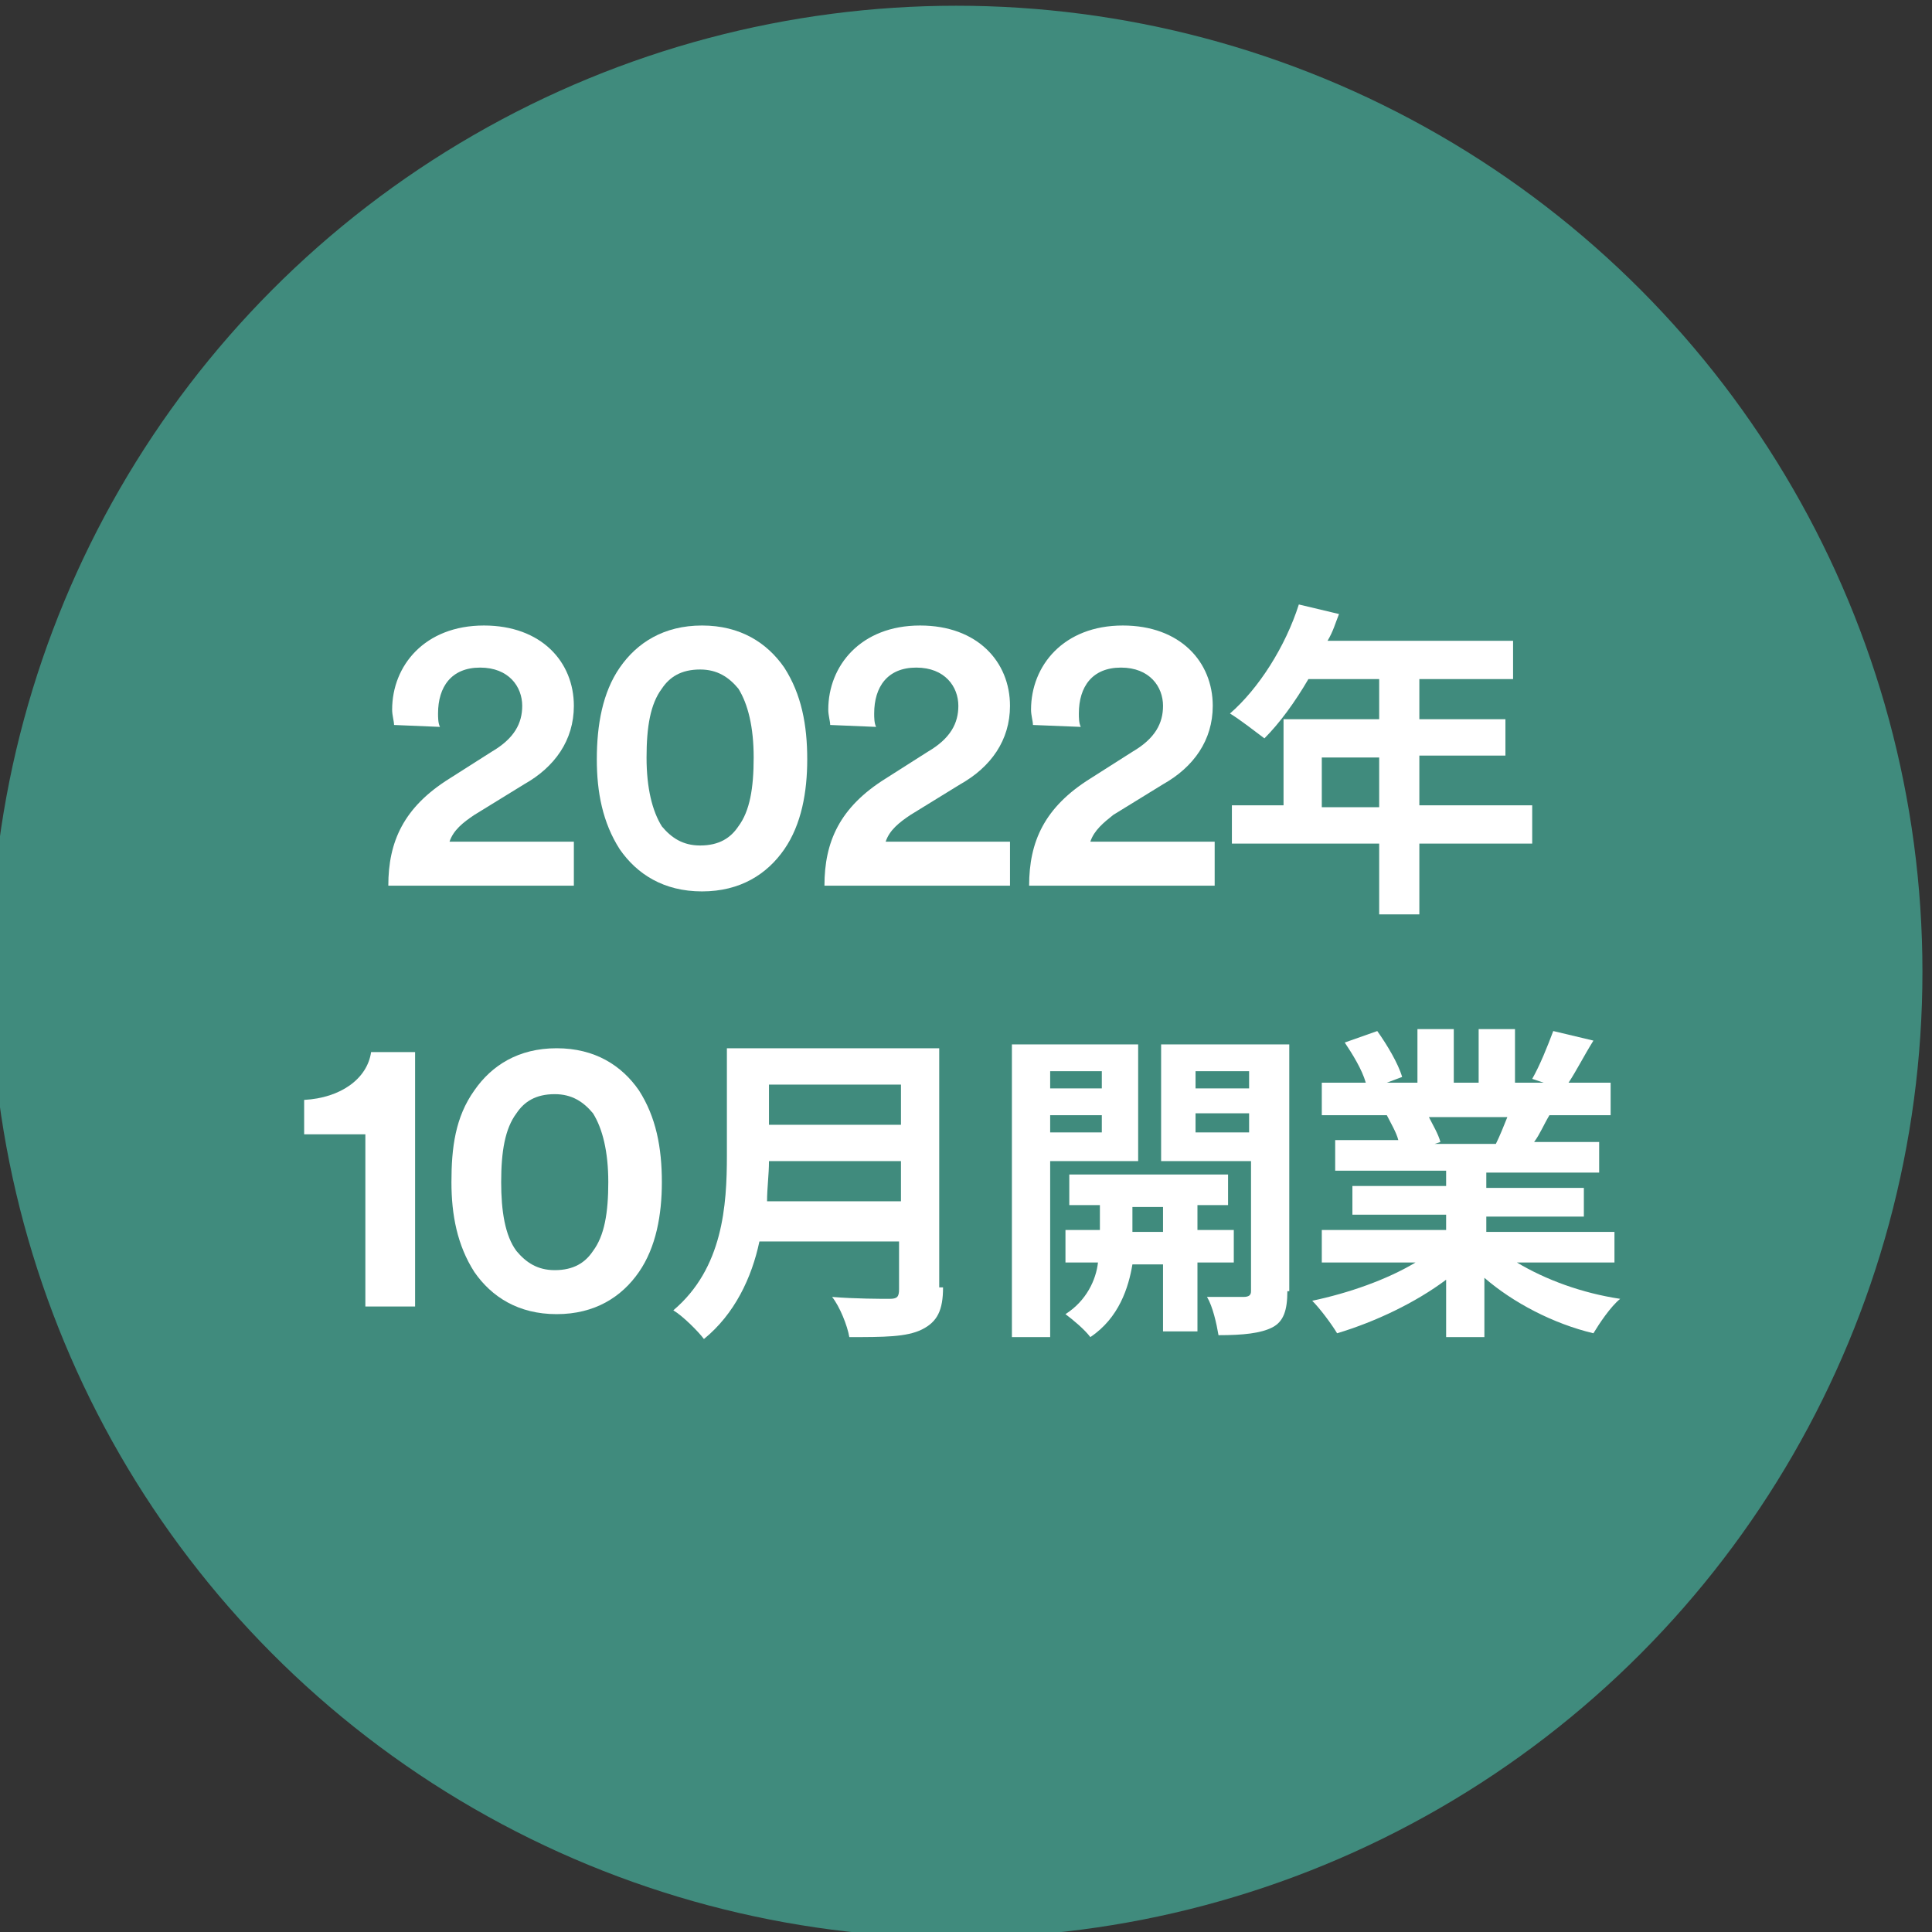
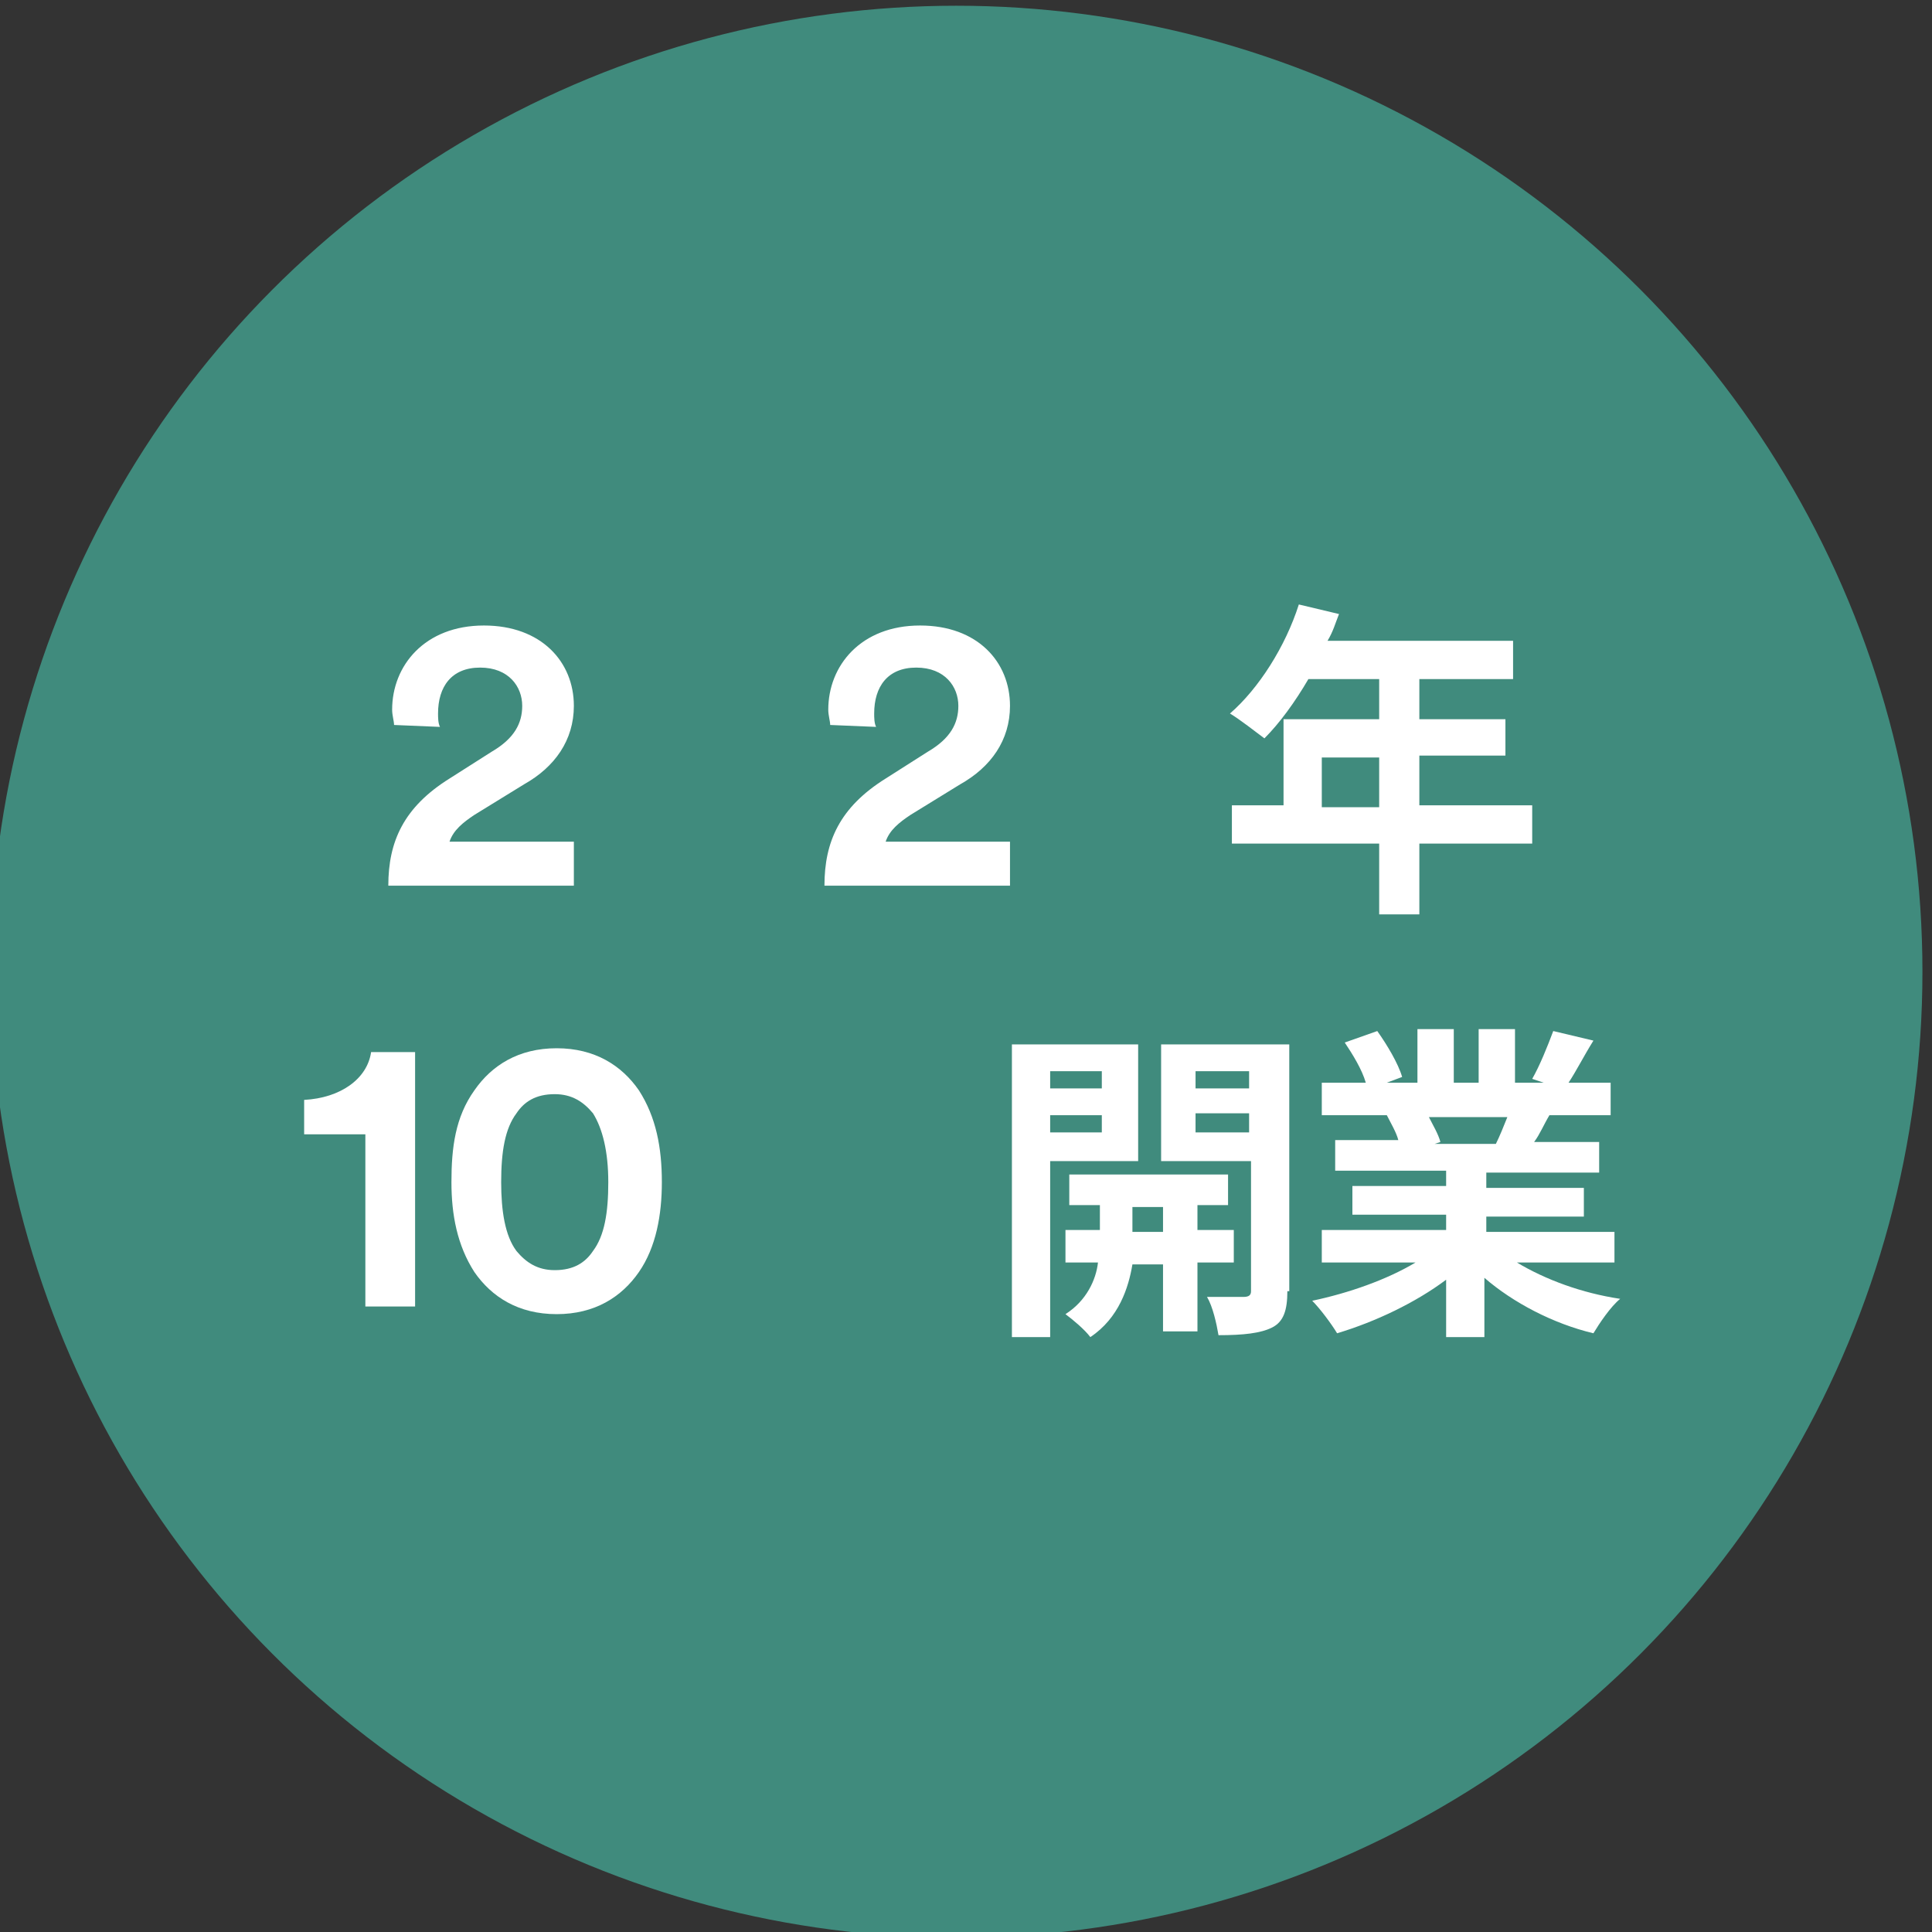
<svg xmlns="http://www.w3.org/2000/svg" version="1.1" id="レイヤー_1" x="0px" y="0px" viewBox="0 0 101 101" style="enable-background:new 0 0 101 101;" xml:space="preserve">
  <rect x="0" y="0" width="101" height="101" fill="#333333" stroke="none" />
  <style type="text/css">
	.st0{fill:#408B7D;}
	.st1{fill:#FFFFFF;}
</style>
  <g>
    <circle class="st0" cx="50" cy="50.8" r="50.5" />
    <g>
-       <path class="st1" d="M20.6,37.9c0-0.2-0.1-0.5-0.1-0.8c0-2.3,1.7-4.4,4.8-4.4c3,0,4.7,1.9,4.7,4.2c0,1.8-1,3.2-2.6,4.1l-2.6,1.6    c-0.6,0.4-1.1,0.8-1.3,1.4h6.5v2.3h-9.7c0-2.3,0.8-4.1,3.2-5.6l2.2-1.4c1.2-0.7,1.6-1.5,1.6-2.4c0-1-0.7-2-2.2-2    c-1.5,0-2.2,1-2.2,2.4c0,0.2,0,0.5,0.1,0.7L20.6,37.9z" />
-       <path class="st1" d="M32.4,34.9c0.9-1.3,2.3-2.2,4.3-2.2c2,0,3.4,0.9,4.3,2.2c0.9,1.4,1.2,3,1.2,4.8c0,1.7-0.3,3.4-1.2,4.7    c-0.9,1.3-2.3,2.2-4.3,2.2c-2,0-3.4-0.9-4.3-2.2c-0.9-1.4-1.2-3-1.2-4.7C31.2,37.9,31.5,36.2,32.4,34.9z M34.6,43.2    c0.5,0.6,1.1,1,2,1c1,0,1.6-0.4,2-1c0.6-0.8,0.8-2,0.8-3.6c0-1.6-0.3-2.8-0.8-3.6c-0.5-0.6-1.1-1-2-1c-1,0-1.6,0.4-2,1    c-0.6,0.8-0.8,2-0.8,3.6C33.8,41.2,34.1,42.4,34.6,43.2z" />
+       <path class="st1" d="M20.6,37.9c0-0.2-0.1-0.5-0.1-0.8c0-2.3,1.7-4.4,4.8-4.4c3,0,4.7,1.9,4.7,4.2c0,1.8-1,3.2-2.6,4.1l-2.6,1.6    c-0.6,0.4-1.1,0.8-1.3,1.4h6.5v2.3h-9.7c0-2.3,0.8-4.1,3.2-5.6l2.2-1.4c1.2-0.7,1.6-1.5,1.6-2.4c0-1-0.7-2-2.2-2    c-1.5,0-2.2,1-2.2,2.4c0,0.2,0,0.5,0.1,0.7z" />
      <path class="st1" d="M43.4,37.9c0-0.2-0.1-0.5-0.1-0.8c0-2.3,1.7-4.4,4.8-4.4c3,0,4.7,1.9,4.7,4.2c0,1.8-1,3.2-2.6,4.1l-2.6,1.6    c-0.6,0.4-1.1,0.8-1.3,1.4h6.5v2.3h-9.7c0-2.3,0.8-4.1,3.2-5.6l2.2-1.4c1.2-0.7,1.6-1.5,1.6-2.4c0-1-0.7-2-2.2-2    c-1.5,0-2.2,1-2.2,2.4c0,0.2,0,0.5,0.1,0.7L43.4,37.9z" />
-       <path class="st1" d="M54,37.9c0-0.2-0.1-0.5-0.1-0.8c0-2.3,1.7-4.4,4.8-4.4c3,0,4.7,1.9,4.7,4.2c0,1.8-1,3.2-2.6,4.1l-2.6,1.6    C57.7,43,57.2,43.4,57,44h6.5v2.3h-9.7c0-2.3,0.8-4.1,3.2-5.6l2.2-1.4c1.2-0.7,1.6-1.5,1.6-2.4c0-1-0.7-2-2.2-2    c-1.5,0-2.2,1-2.2,2.4c0,0.2,0,0.5,0.1,0.7L54,37.9z" />
      <path class="st1" d="M80.1,44.1h-5.9v3.7h-2.1v-3.7h-7.7v-2h2.7v-4.5h5v-2.1h-3.7c-0.7,1.2-1.5,2.3-2.3,3.1    c-0.4-0.3-1.3-1-1.8-1.3c1.5-1.3,2.9-3.5,3.6-5.7l2.1,0.5c-0.2,0.5-0.3,0.9-0.6,1.4h9.7v2h-4.9v2.1h4.5v1.9h-4.5v2.6h5.9V44.1z     M72.1,42.2v-2.6h-3v2.6H72.1z" />
      <path class="st1" d="M19.1,68.4v-9.1h-3.2v-1.8c1.9-0.1,3.3-1.1,3.5-2.5h2.3v13.3H19.1z" />
      <path class="st1" d="M24.8,57c0.9-1.3,2.3-2.2,4.3-2.2c2,0,3.4,0.9,4.3,2.2c0.9,1.4,1.2,3,1.2,4.8c0,1.7-0.3,3.4-1.2,4.7    c-0.9,1.3-2.3,2.2-4.3,2.2c-2,0-3.4-0.9-4.3-2.2c-0.9-1.4-1.2-3-1.2-4.7C23.6,60,23.8,58.4,24.8,57z M27,65.4c0.5,0.6,1.1,1,2,1    c1,0,1.6-0.4,2-1c0.6-0.8,0.8-2,0.8-3.6c0-1.6-0.3-2.8-0.8-3.6c-0.5-0.6-1.1-1-2-1c-1,0-1.6,0.4-2,1c-0.6,0.8-0.8,2-0.8,3.6    C26.2,63.3,26.4,64.6,27,65.4z" />
-       <path class="st1" d="M49.3,67.3c0,1.2-0.3,1.8-1.1,2.2c-0.8,0.4-2,0.4-3.8,0.4c-0.1-0.6-0.5-1.6-0.9-2.1c1.2,0.1,2.6,0.1,3,0.1    c0.4,0,0.5-0.1,0.5-0.5v-2.5h-7.3c-0.4,1.9-1.3,3.8-2.9,5.1c-0.3-0.4-1.1-1.2-1.6-1.5c2.6-2.2,2.8-5.5,2.8-8.1v-5.6h11.1V67.3z     M47.1,62.8v-2.1h-6.9c0,0.7-0.1,1.4-0.1,2.1H47.1z M40.2,56.7v2.1h6.9v-2.1H40.2z" />
      <path class="st1" d="M54.9,60.6v9.3h-2V54.6h6.6v6.1H54.9z M54.9,56v0.9h2.7V56H54.9z M57.6,59.2v-0.9h-2.7v0.9H57.6z M62.6,66.1    v3.5h-1.8v-3.5h-1.6c-0.2,1.2-0.7,2.8-2.2,3.8c-0.3-0.4-0.9-0.9-1.3-1.2c1.1-0.7,1.6-1.8,1.7-2.7h-1.7v-1.7h1.8v-1.3h-1.6v-1.6    h8.3v1.6h-1.6v1.3h1.9v1.7H62.6z M60.8,64.4v-1.3h-1.6v1.3H60.8z M67.3,67.5c0,1-0.2,1.6-0.8,1.9c-0.6,0.3-1.5,0.4-2.8,0.4    c-0.1-0.6-0.3-1.5-0.6-2c0.8,0,1.6,0,1.9,0c0.3,0,0.4-0.1,0.4-0.3v-6.8h-4.7v-6.1h6.7V67.5z M62.5,56v0.9h2.8V56H62.5z M65.3,59.2    v-1h-2.8v1H65.3z" />
      <path class="st1" d="M79.3,66c1.5,0.9,3.4,1.6,5.4,1.9c-0.5,0.4-1.1,1.3-1.4,1.8c-2.1-0.5-4.2-1.6-5.7-2.9v3.1h-2v-3    c-1.6,1.2-3.7,2.2-5.7,2.8c-0.3-0.5-0.9-1.3-1.3-1.7c1.9-0.4,3.9-1.1,5.4-2h-4.9v-1.7h6.5v-0.8h-4.9v-1.5h4.9v-0.8h-5.8v-1.6h3.3    c-0.1-0.4-0.4-0.9-0.6-1.3l0.2,0h-3.6v-1.7h2.3c-0.2-0.7-0.7-1.5-1.1-2.1l1.7-0.6c0.5,0.7,1.1,1.7,1.3,2.4l-0.8,0.3h1.6v-2.8H76    v2.8h1.3v-2.8h1.9v2.8h1.5l-0.6-0.2c0.4-0.7,0.8-1.7,1.1-2.5l2.1,0.5c-0.5,0.8-0.9,1.6-1.3,2.2h2.2v1.7H81c-0.3,0.5-0.5,1-0.8,1.4    h3.4v1.6h-5.9v0.8h5.1v1.5h-5.1v0.8h6.7V66H79.3z M74.7,58.4c0.2,0.4,0.5,0.9,0.6,1.3L75,59.8h3.2c0.2-0.4,0.4-0.9,0.6-1.4H74.7z" />
    </g>
  </g>
</svg>